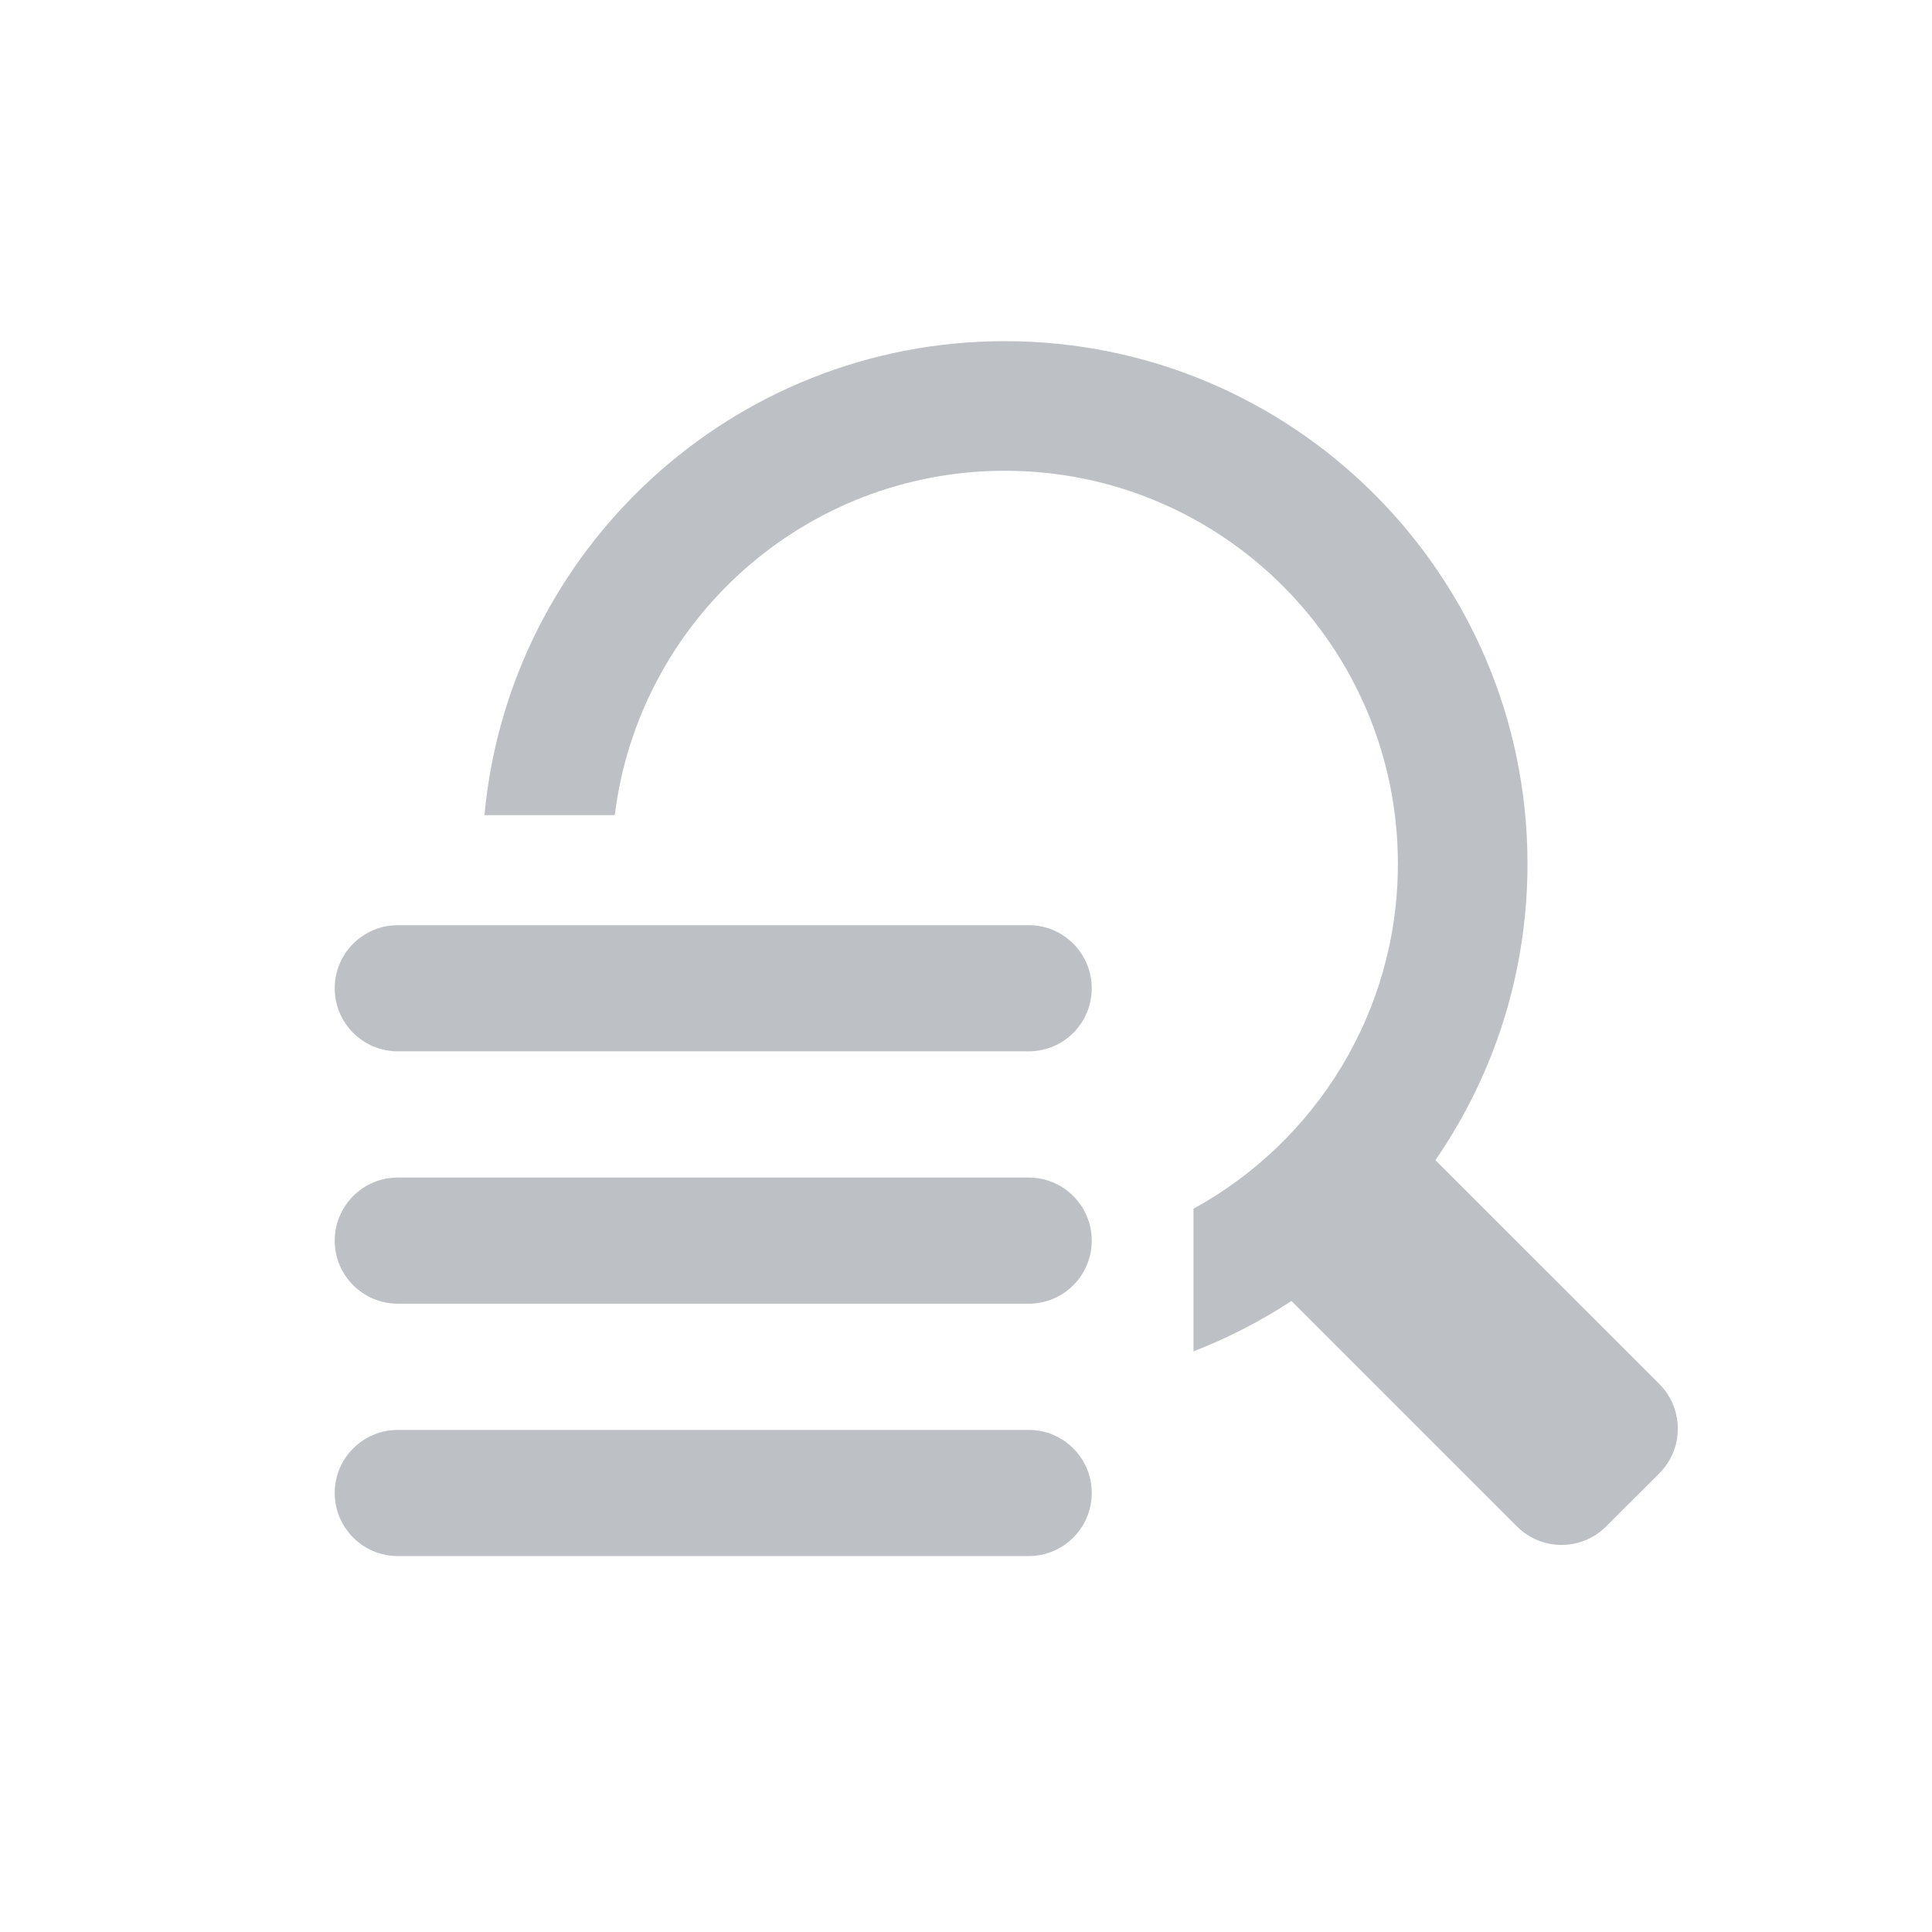
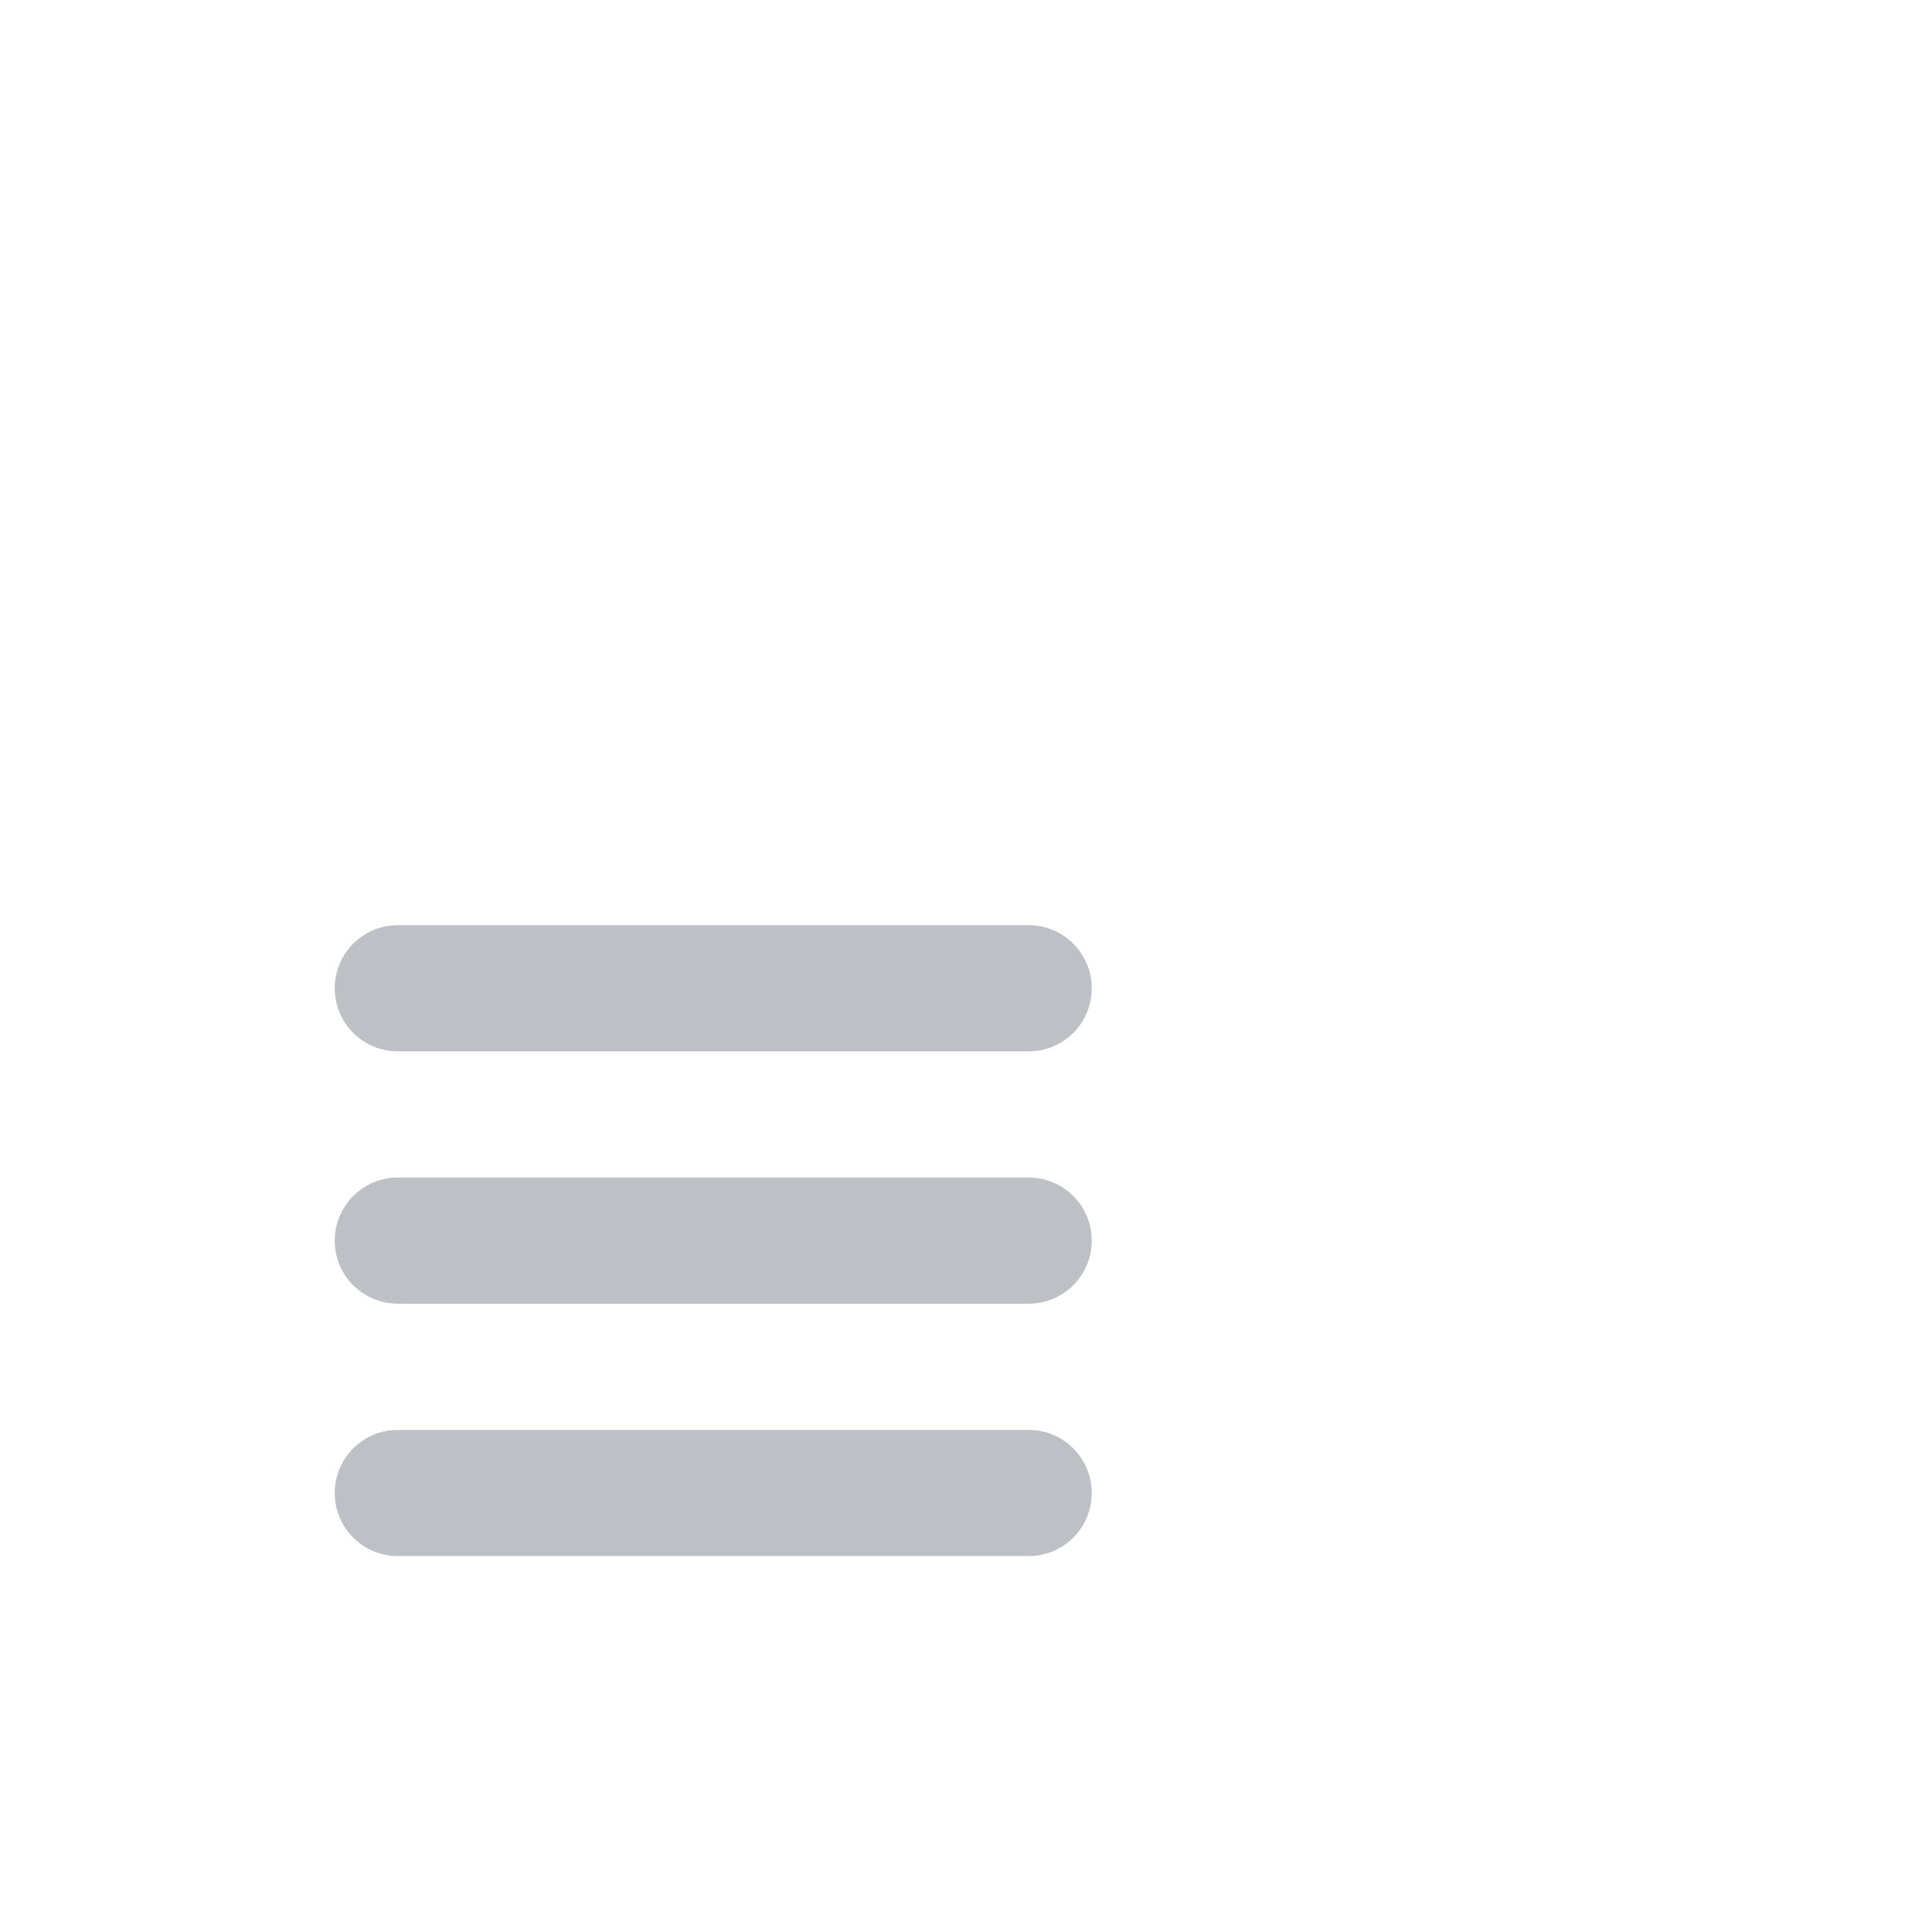
<svg xmlns="http://www.w3.org/2000/svg" width="24" height="24" viewBox="0 0 24 24" fill="none">
-   <path d="M16.043 16.161C15.663 16.41 15.255 16.621 14.826 16.787V15.015C16.339 14.186 17.365 12.578 17.365 10.731C17.365 8.034 15.179 5.848 12.483 5.848C9.991 5.848 7.935 7.714 7.637 10.126H6.018C6.323 6.824 9.101 4.238 12.483 4.238C16.068 4.238 18.975 7.145 18.975 10.731C18.975 12.098 18.552 13.366 17.831 14.412L20.613 17.193C20.919 17.5 20.919 17.996 20.613 18.302L19.952 18.962C19.646 19.268 19.15 19.268 18.844 18.962L16.043 16.161Z" fill="#BDC1C6" />
  <path d="M4.942 11.493C4.509 11.493 4.158 11.844 4.158 12.277C4.158 12.71 4.509 13.06 4.942 13.06H12.779C13.212 13.06 13.562 12.71 13.562 12.277C13.562 11.844 13.212 11.493 12.779 11.493H4.942Z" fill="#BDC1C6" />
  <path d="M4.942 14.628C4.509 14.628 4.158 14.979 4.158 15.412C4.158 15.844 4.509 16.195 4.942 16.195H12.779C13.212 16.195 13.562 15.844 13.562 15.412C13.562 14.979 13.212 14.628 12.779 14.628H4.942Z" fill="#BDC1C6" />
  <path d="M4.158 18.546C4.158 18.114 4.509 17.763 4.942 17.763H12.779C13.212 17.763 13.562 18.114 13.562 18.546C13.562 18.979 13.212 19.33 12.779 19.33H4.942C4.509 19.33 4.158 18.979 4.158 18.546Z" fill="#BDC1C6" />
</svg>